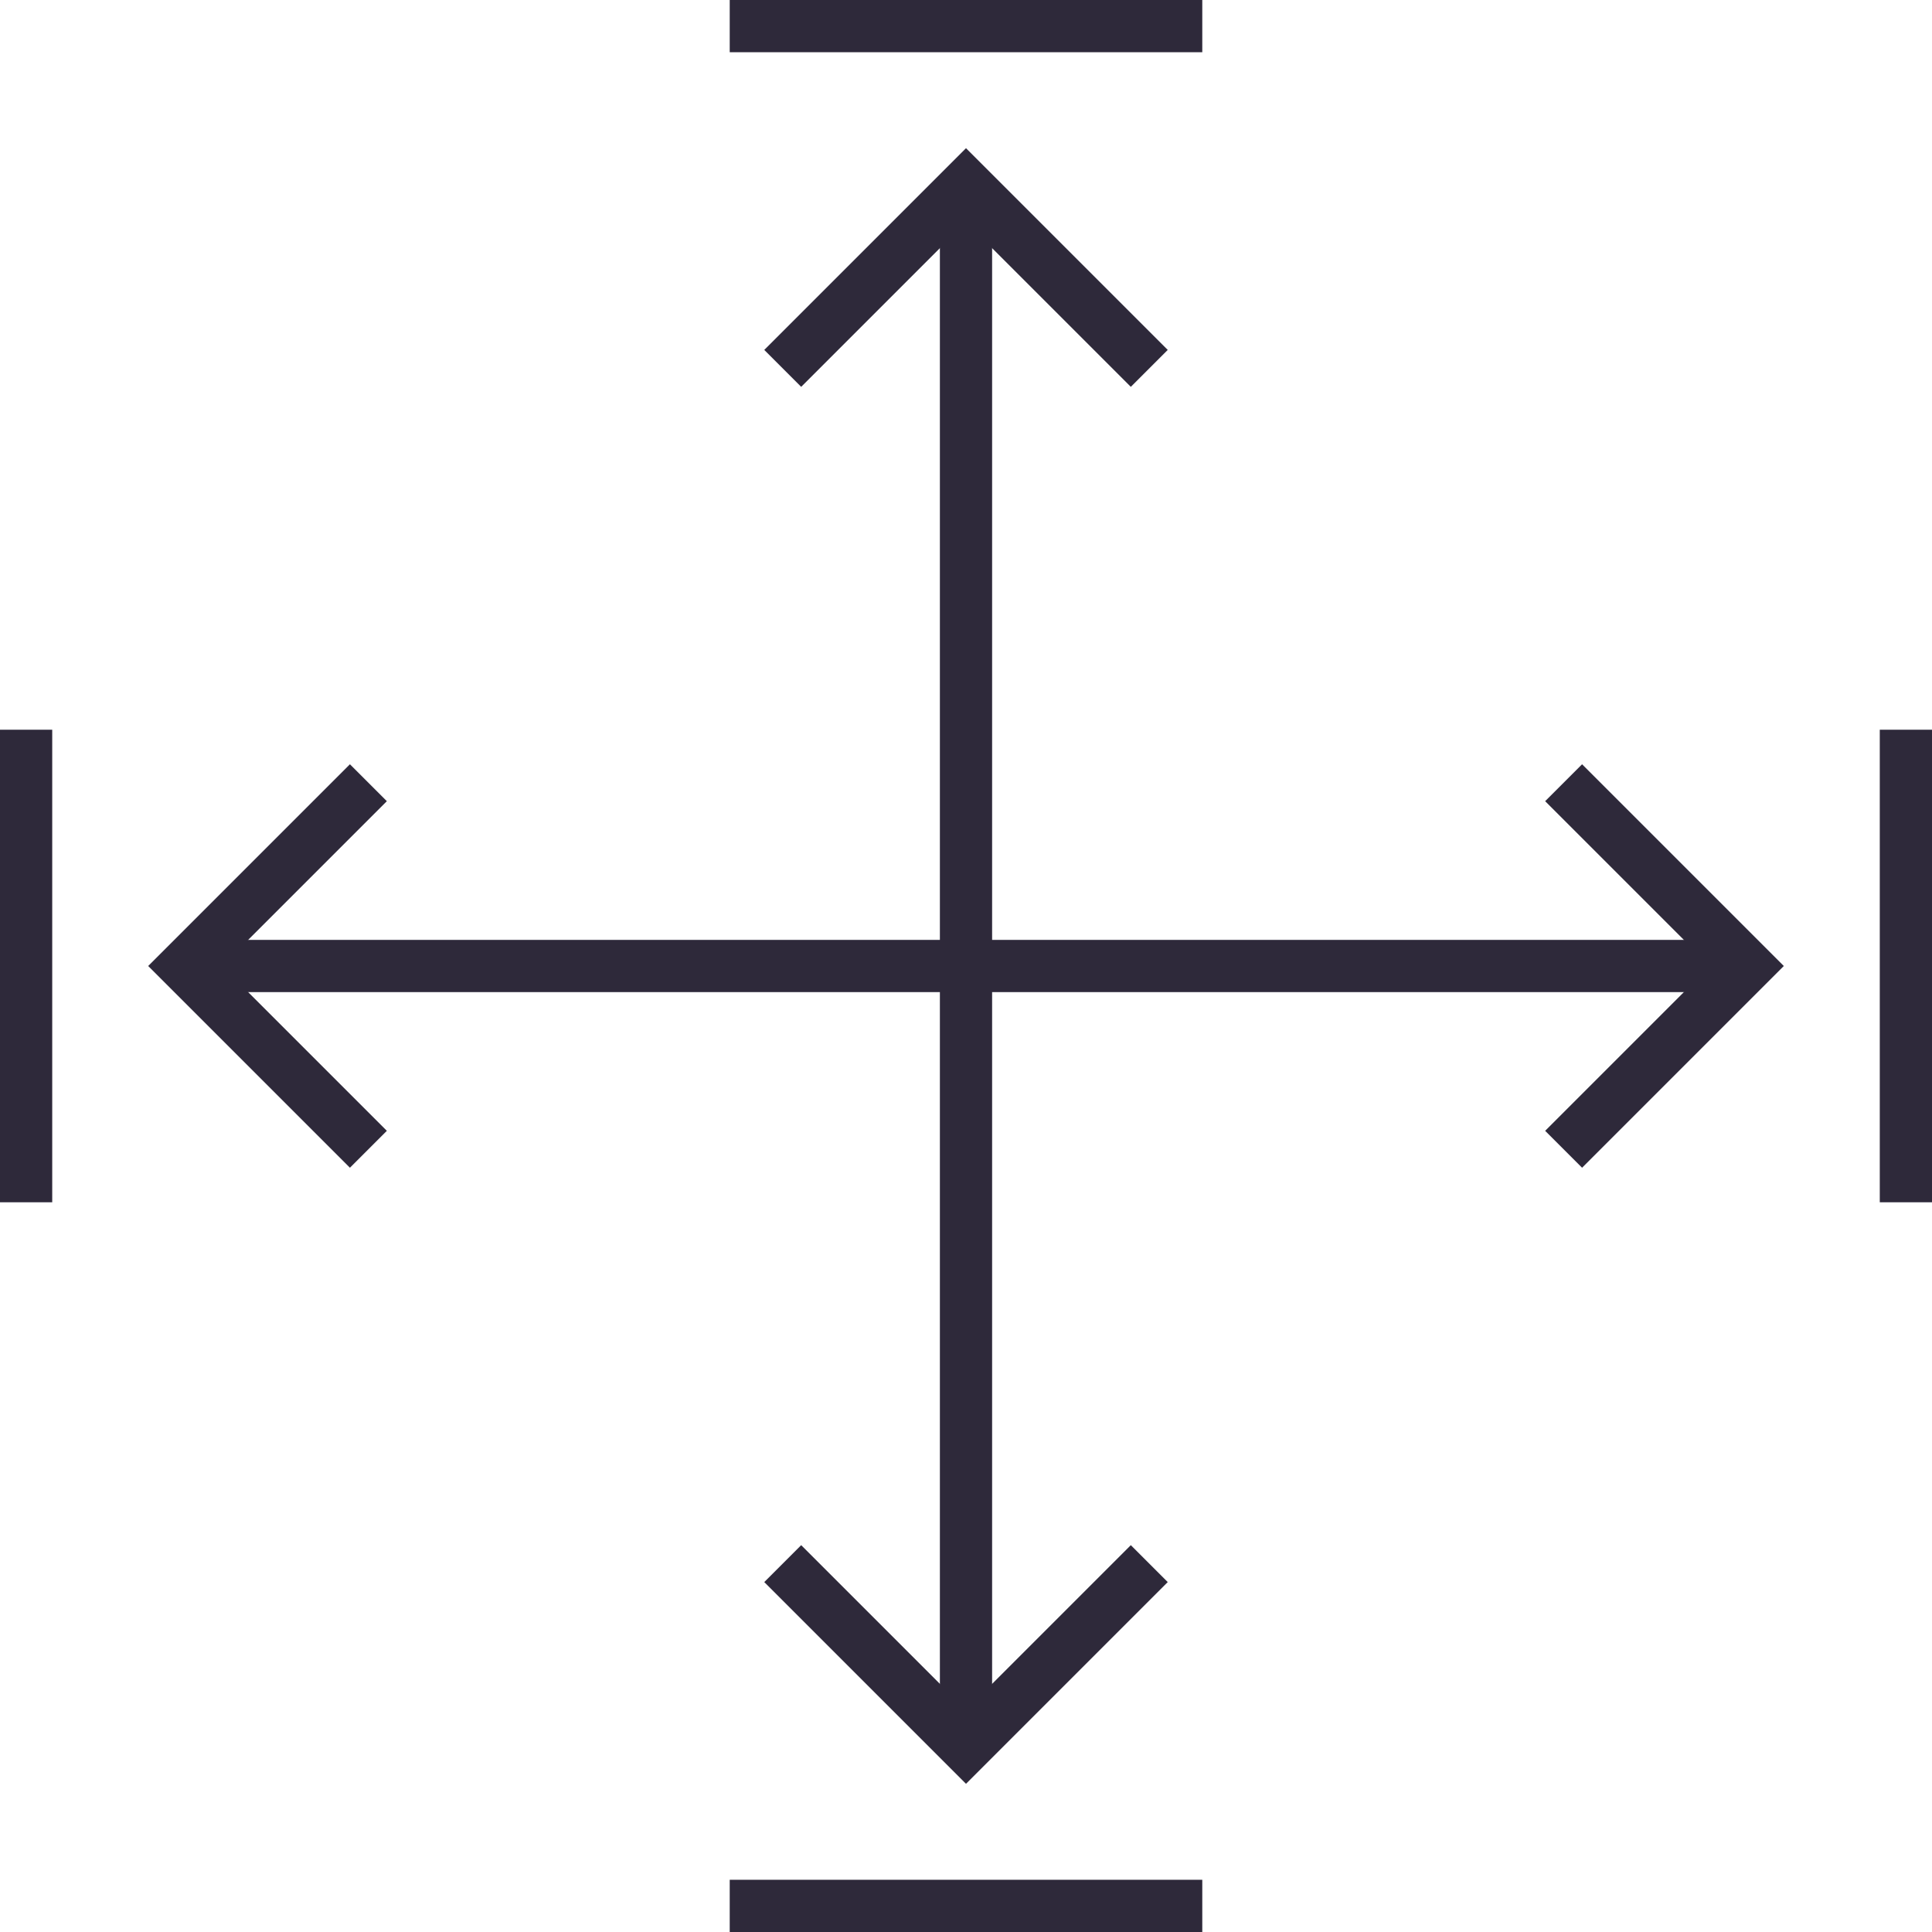
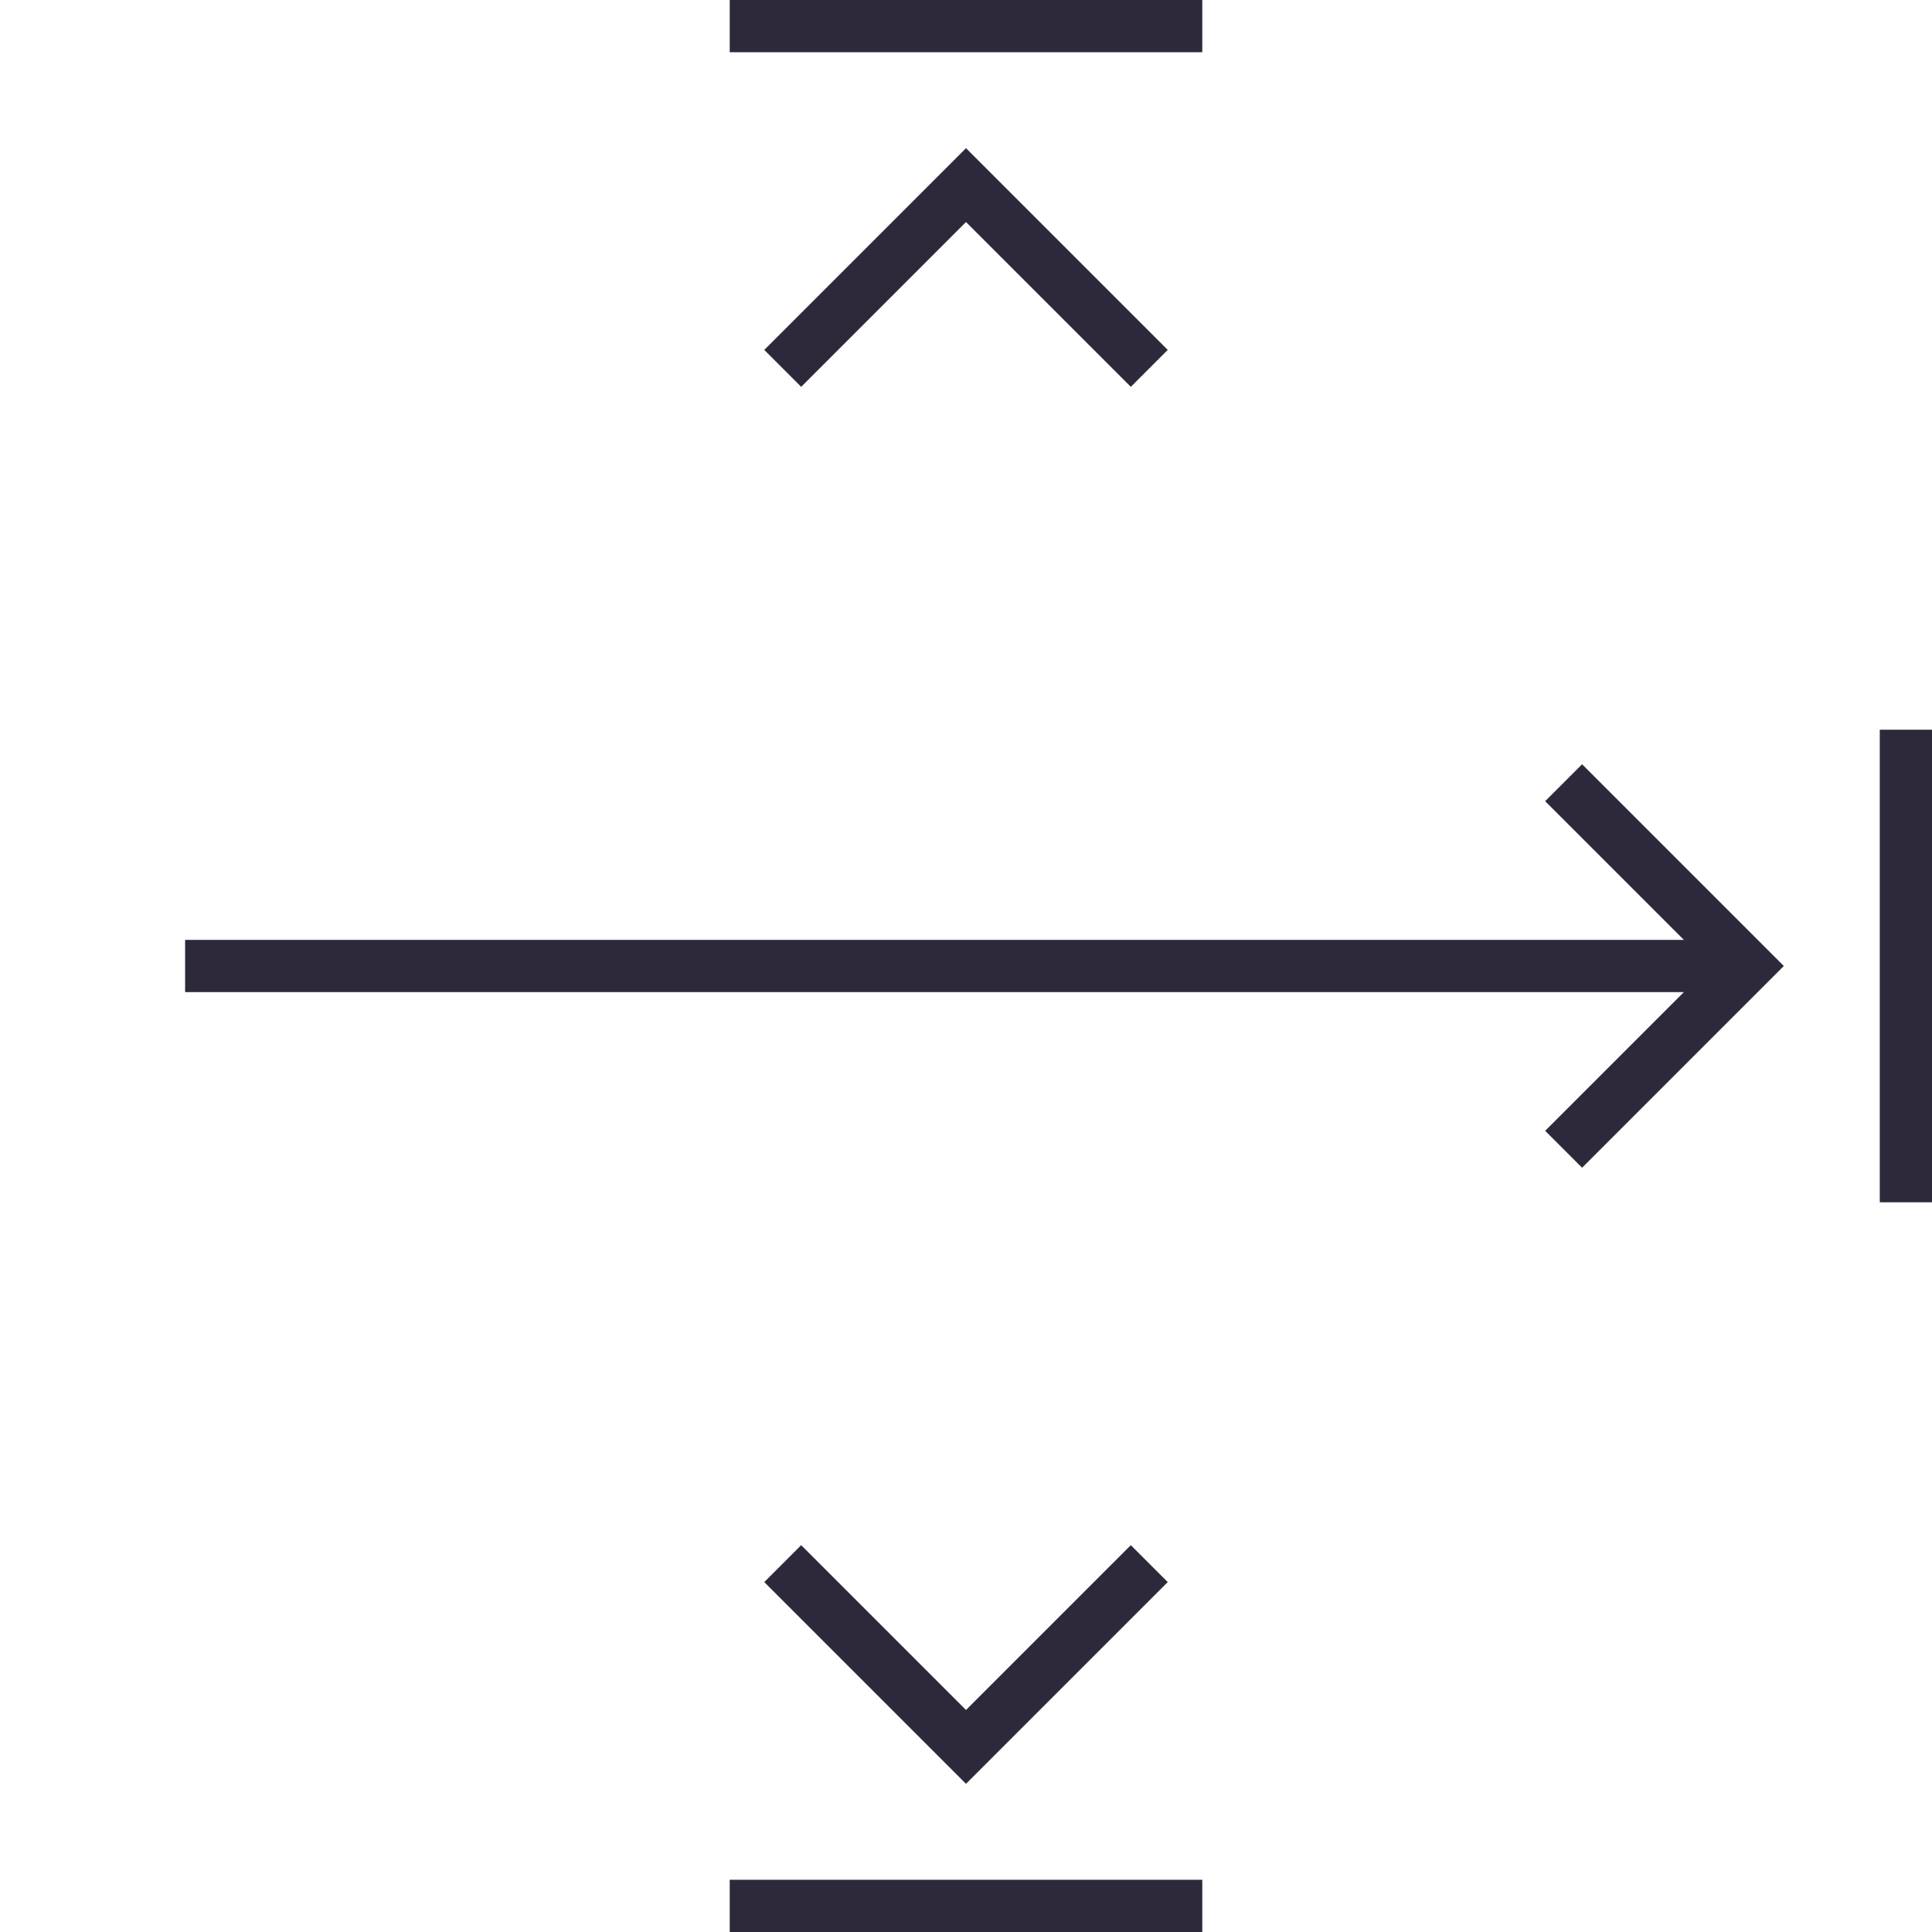
<svg xmlns="http://www.w3.org/2000/svg" id="Layer_1" data-name="Layer 1" viewBox="0 0 74 74">
  <defs>
    <style>      .cls-1 {        fill: none;        stroke: #2e293a;        stroke-miterlimit: 10;        stroke-width: 2px;      }    </style>
  </defs>
  <g>
    <polyline class="cls-1" points="59.89 29.98 66.91 37 59.89 44.02" />
    <line class="cls-1" x1="66.91" y1="37" x2="37" y2="37" />
  </g>
  <g>
-     <polyline class="cls-1" points="14.11 44.02 7.09 37 14.11 29.98" />
    <line class="cls-1" x1="7.09" y1="37" x2="37" y2="37" />
  </g>
  <g>
    <polyline class="cls-1" points="29.98 14.11 37 7.09 44.02 14.11" />
-     <line class="cls-1" x1="37" y1="7.09" x2="37" y2="37" />
  </g>
  <g>
    <polyline class="cls-1" points="44.02 59.89 37 66.91 29.98 59.89" />
-     <line class="cls-1" x1="37" y1="66.91" x2="37" y2="37" />
  </g>
  <line class="cls-1" x1="73" y1="27.95" x2="73" y2="46.05" />
  <line class="cls-1" x1="27.95" y1="1" x2="46.05" y2="1" />
-   <line class="cls-1" x1="1" y1="27.95" x2="1" y2="46.05" />
  <line class="cls-1" x1="27.95" y1="73" x2="46.05" y2="73" />
</svg>